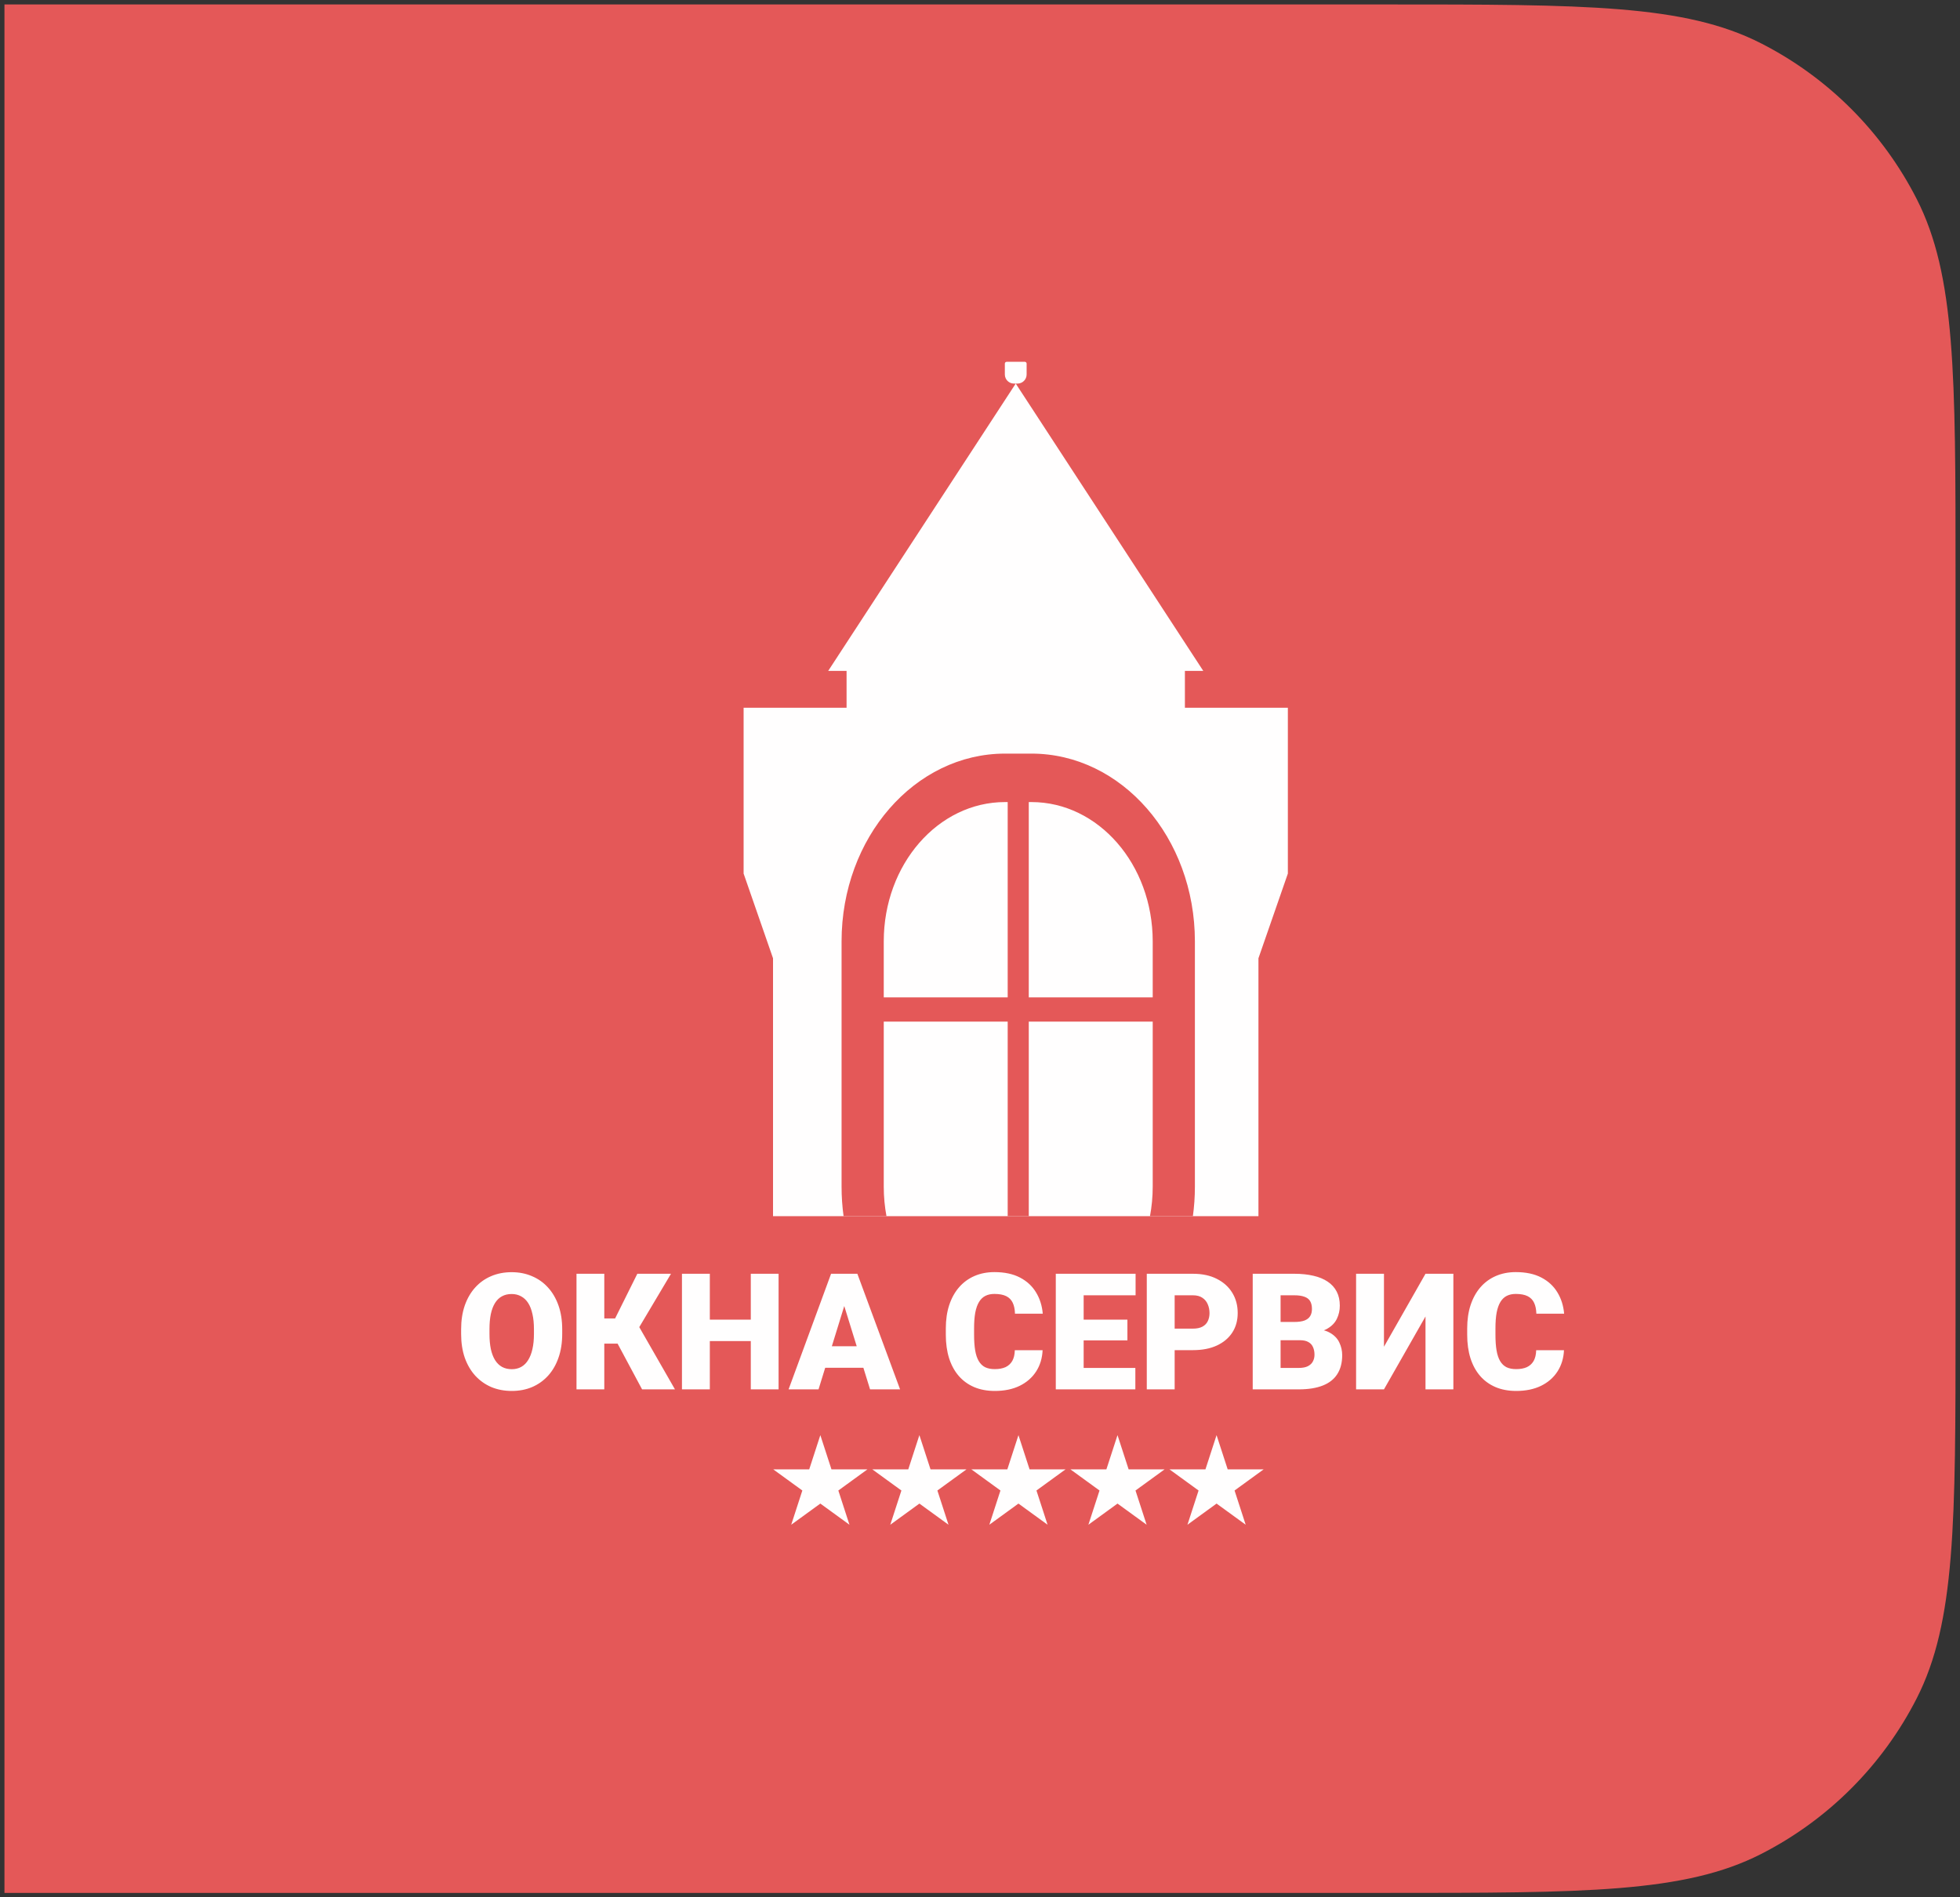
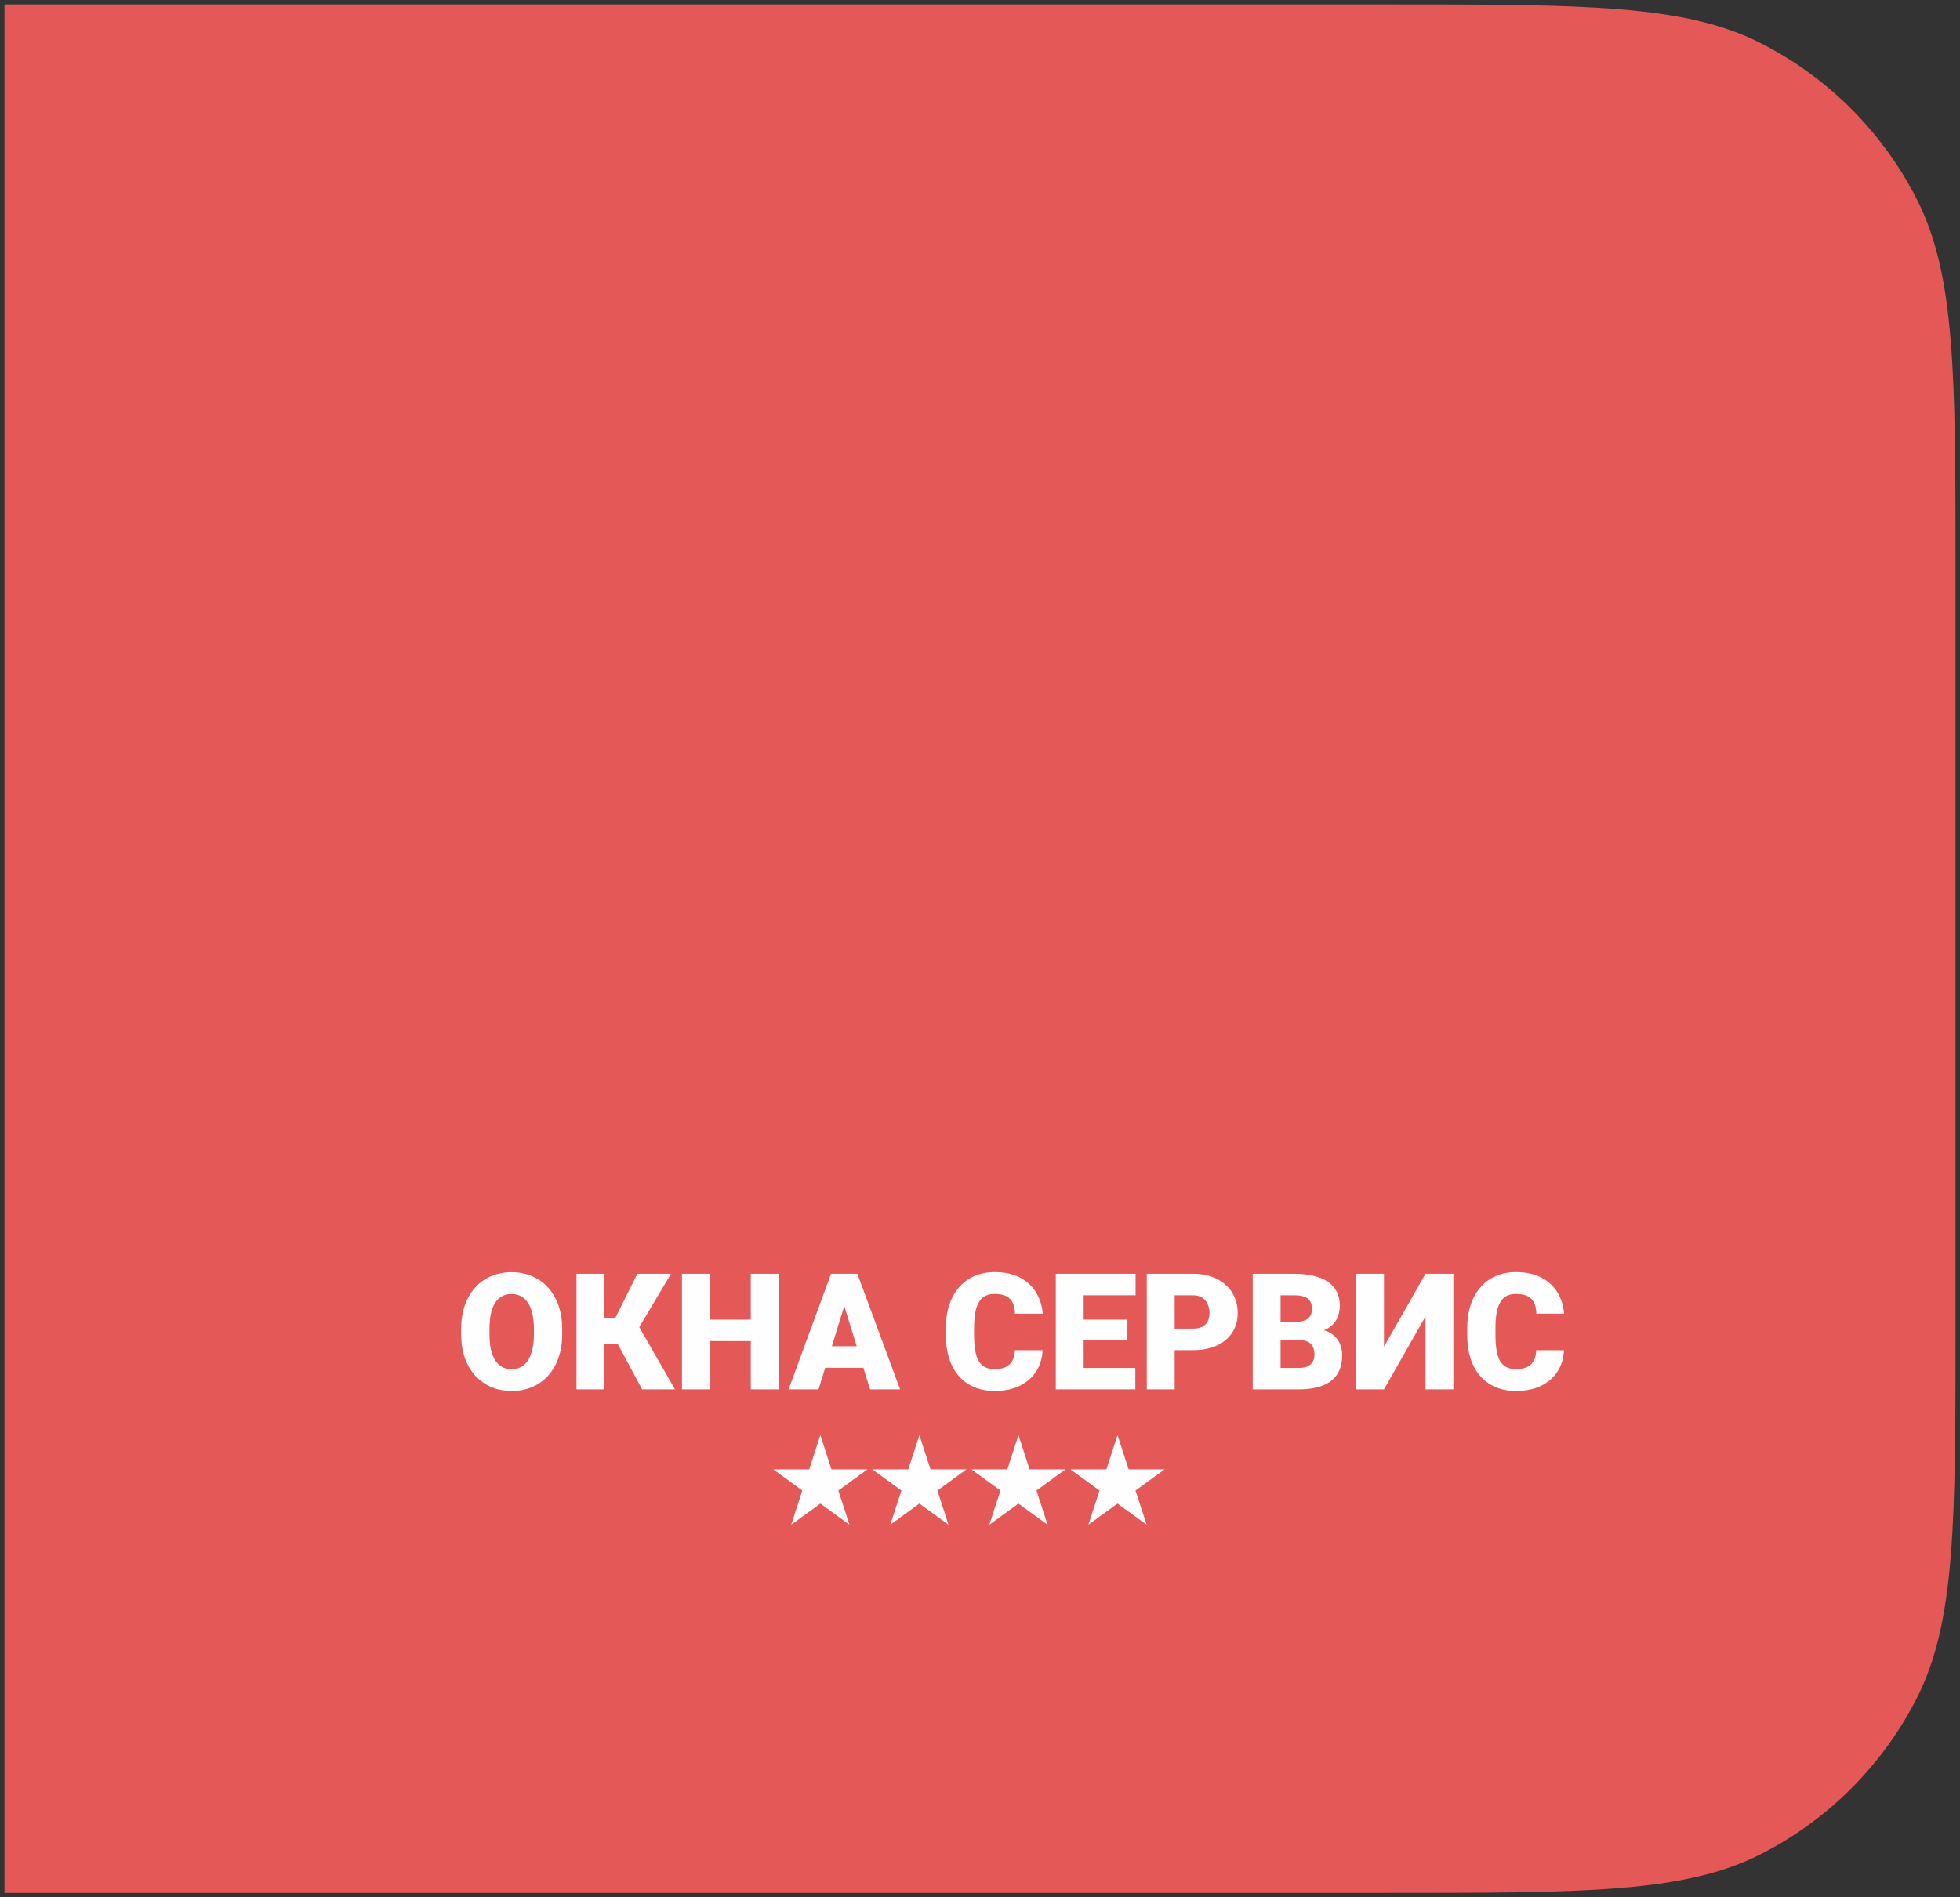
<svg xmlns="http://www.w3.org/2000/svg" width="220" height="213" viewBox="0 0 220 213" fill="none">
  <rect x="0" y="0" width="220" height="213" fill="#333333" stroke="none" />
  <path d="M0.5 212.5L0.5 0.5H155.5C177.902 0.5 189.103 0.5 197.66 4.86C205.186 8.695 211.305 14.814 215.14 22.34C219.5 30.897 219.5 42.098 219.5 64.5V148.5C219.5 170.902 219.5 182.103 215.14 190.66C211.305 198.186 205.186 204.305 197.66 208.14C189.103 212.5 177.902 212.5 155.5 212.5H0.5Z" fill="#E45858" />
  <path d="M92.079 161.111L93.327 164.952H97.366L94.099 167.326L95.347 171.168L92.079 168.794L88.811 171.168L90.059 167.326L86.792 164.952H90.831L92.079 161.111Z" fill="#FFFEFE" />
  <path d="M103.197 161.111L104.446 164.952H108.485L105.217 167.326L106.465 171.168L103.197 168.794L99.93 171.168L101.178 167.326L97.91 164.952H101.949L103.197 161.111Z" fill="#FFFEFE" />
  <path d="M114.316 161.111L115.564 164.952H119.603L116.336 167.326L117.584 171.168L114.316 168.794L111.048 171.168L112.296 167.326L109.029 164.952H113.068L114.316 161.111Z" fill="#FFFEFE" />
  <path d="M125.435 161.111L126.683 164.952H130.722L127.454 167.326L128.702 171.168L125.435 168.794L122.167 171.168L123.415 167.326L120.148 164.952H124.187L125.435 161.111Z" fill="#FFFEFE" />
-   <path d="M136.553 161.111L137.801 164.952H141.84L138.573 167.326L139.821 171.168L136.553 168.794L133.286 171.168L134.534 167.326L131.266 164.952H135.305L136.553 161.111Z" fill="#FFFEFE" />
  <path d="M63.105 149.225V149.751C63.105 150.743 62.965 151.635 62.686 152.425C62.413 153.209 62.024 153.881 61.519 154.439C61.014 154.992 60.416 155.417 59.727 155.714C59.038 156.005 58.277 156.15 57.446 156.15C56.608 156.15 55.841 156.005 55.146 155.714C54.457 155.417 53.857 154.992 53.346 154.439C52.841 153.881 52.448 153.209 52.169 152.425C51.896 151.635 51.759 150.743 51.759 149.751V149.225C51.759 148.233 51.896 147.342 52.169 146.551C52.448 145.761 52.838 145.09 53.337 144.537C53.842 143.979 54.439 143.554 55.128 143.263C55.823 142.965 56.59 142.817 57.428 142.817C58.26 142.817 59.02 142.965 59.709 143.263C60.404 143.554 61.005 143.979 61.51 144.537C62.015 145.09 62.407 145.761 62.686 146.551C62.965 147.342 63.105 148.233 63.105 149.225ZM59.932 149.751V149.207C59.932 148.566 59.876 148.001 59.763 147.514C59.656 147.021 59.495 146.608 59.282 146.275C59.068 145.942 58.803 145.693 58.488 145.526C58.179 145.354 57.826 145.268 57.428 145.268C57.012 145.268 56.649 145.354 56.34 145.526C56.031 145.693 55.773 145.942 55.565 146.275C55.357 146.608 55.2 147.021 55.093 147.514C54.992 148.001 54.941 148.566 54.941 149.207V149.751C54.941 150.387 54.992 150.951 55.093 151.444C55.2 151.932 55.357 152.345 55.565 152.683C55.779 153.022 56.04 153.278 56.349 153.45C56.664 153.622 57.03 153.708 57.446 153.708C57.844 153.708 58.197 153.622 58.506 153.45C58.815 153.278 59.074 153.022 59.282 152.683C59.495 152.345 59.656 151.932 59.763 151.444C59.876 150.951 59.932 150.387 59.932 149.751ZM67.829 142.995V155.972H64.709V142.995H67.829ZM75.316 142.995L70.654 150.838H67.285L66.911 148.013H69.041L71.537 142.995H75.316ZM72.071 155.972L69.032 150.295L71.305 148.2L75.761 155.972H72.071ZM85.289 148.147V150.553H78.631V148.147H85.289ZM79.674 142.995V155.972H76.546V142.995H79.674ZM87.392 142.995V155.972H84.273V142.995H87.392ZM95.04 145.722L91.876 155.972H88.515L93.284 142.995H95.414L95.04 145.722ZM97.66 155.972L94.487 145.722L94.077 142.995H96.234L101.029 155.972H97.66ZM97.535 151.133V153.548H90.877V151.133H97.535ZM113.908 151.578H117.027C116.986 152.481 116.742 153.278 116.297 153.967C115.851 154.656 115.233 155.194 114.443 155.58C113.658 155.96 112.731 156.15 111.662 156.15C110.794 156.15 110.019 156.005 109.336 155.714C108.658 155.423 108.082 155.004 107.607 154.457C107.137 153.91 106.778 153.248 106.528 152.469C106.285 151.691 106.163 150.815 106.163 149.84V149.136C106.163 148.162 106.29 147.285 106.546 146.507C106.807 145.722 107.176 145.057 107.651 144.51C108.132 143.958 108.709 143.536 109.38 143.245C110.052 142.954 110.797 142.808 111.617 142.808C112.746 142.808 113.7 143.01 114.478 143.414C115.257 143.818 115.86 144.374 116.288 145.081C116.715 145.782 116.968 146.581 117.045 147.478H113.926C113.914 146.991 113.831 146.584 113.676 146.257C113.522 145.925 113.278 145.675 112.945 145.509C112.613 145.342 112.17 145.259 111.617 145.259C111.231 145.259 110.895 145.33 110.61 145.473C110.325 145.616 110.087 145.841 109.897 146.15C109.707 146.459 109.564 146.86 109.469 147.354C109.38 147.841 109.336 148.429 109.336 149.118V149.84C109.336 150.529 109.377 151.118 109.46 151.605C109.544 152.092 109.677 152.49 109.862 152.799C110.046 153.108 110.283 153.337 110.575 153.486C110.872 153.628 111.234 153.699 111.662 153.699C112.137 153.699 112.538 153.625 112.865 153.477C113.192 153.322 113.444 153.09 113.623 152.781C113.801 152.466 113.896 152.065 113.908 151.578ZM127.437 153.566V155.972H120.521V153.566H127.437ZM121.635 142.995V155.972H118.507V142.995H121.635ZM126.546 148.147V150.473H120.521V148.147H126.546ZM127.464 142.995V145.411H120.521V142.995H127.464ZM133.899 151.569H130.673V149.154H133.899C134.339 149.154 134.695 149.08 134.969 148.931C135.242 148.783 135.441 148.578 135.566 148.316C135.697 148.049 135.762 147.749 135.762 147.416C135.762 147.059 135.697 146.73 135.566 146.427C135.441 146.124 135.242 145.88 134.969 145.696C134.695 145.506 134.339 145.411 133.899 145.411H131.849V155.972H128.721V142.995H133.899C134.939 142.995 135.833 143.185 136.582 143.566C137.337 143.946 137.916 144.469 138.32 145.134C138.724 145.794 138.926 146.548 138.926 147.398C138.926 148.236 138.724 148.967 138.32 149.591C137.916 150.215 137.337 150.702 136.582 151.052C135.833 151.397 134.939 151.569 133.899 151.569ZM145.905 150.455H142.562L142.545 148.405H145.254C145.741 148.405 146.131 148.352 146.422 148.245C146.713 148.132 146.924 147.968 147.054 147.755C147.191 147.541 147.259 147.273 147.259 146.952C147.259 146.584 147.191 146.287 147.054 146.061C146.918 145.835 146.701 145.672 146.404 145.571C146.113 145.464 145.735 145.411 145.272 145.411H143.739V155.972H140.611V142.995H145.272C146.074 142.995 146.79 143.069 147.42 143.218C148.05 143.361 148.585 143.58 149.024 143.878C149.47 144.175 149.809 144.549 150.04 145.001C150.272 145.446 150.388 145.972 150.388 146.578C150.388 147.107 150.275 147.603 150.049 148.067C149.823 148.53 149.446 148.907 148.917 149.198C148.394 149.484 147.678 149.632 146.769 149.644L145.905 150.455ZM145.78 155.972H141.805L142.874 153.566H145.78C146.208 153.566 146.549 153.5 146.805 153.37C147.066 153.233 147.254 153.055 147.366 152.835C147.485 152.609 147.545 152.36 147.545 152.086C147.545 151.753 147.488 151.465 147.375 151.222C147.268 150.978 147.096 150.791 146.858 150.66C146.621 150.523 146.303 150.455 145.905 150.455H143.275L143.293 148.405H146.44L147.17 149.225C148.038 149.19 148.724 149.311 149.229 149.591C149.74 149.87 150.106 150.238 150.325 150.696C150.545 151.153 150.655 151.632 150.655 152.131C150.655 152.98 150.471 153.69 150.103 154.261C149.74 154.831 149.197 155.259 148.472 155.544C147.747 155.83 146.85 155.972 145.78 155.972ZM155.343 151.186L160.005 142.995H163.133V155.972H160.005V147.79L155.343 155.972H152.215V142.995H155.343V151.186ZM172.429 151.578H175.549C175.507 152.481 175.263 153.278 174.818 153.967C174.372 154.656 173.754 155.194 172.964 155.58C172.18 155.96 171.253 156.15 170.183 156.15C169.316 156.15 168.54 156.005 167.857 155.714C167.18 155.423 166.603 155.004 166.128 154.457C165.658 153.91 165.299 153.248 165.049 152.469C164.806 151.691 164.684 150.815 164.684 149.84V149.136C164.684 148.162 164.812 147.285 165.067 146.507C165.329 145.722 165.697 145.057 166.172 144.51C166.654 143.958 167.23 143.536 167.901 143.245C168.573 142.954 169.319 142.808 170.139 142.808C171.268 142.808 172.221 143.01 173 143.414C173.778 143.818 174.381 144.374 174.809 145.081C175.237 145.782 175.489 146.581 175.566 147.478H172.447C172.435 146.991 172.352 146.584 172.197 146.257C172.043 145.925 171.799 145.675 171.467 145.509C171.134 145.342 170.691 145.259 170.139 145.259C169.752 145.259 169.417 145.33 169.131 145.473C168.846 145.616 168.609 145.841 168.418 146.15C168.228 146.459 168.086 146.86 167.991 147.354C167.901 147.841 167.857 148.429 167.857 149.118V149.84C167.857 150.529 167.898 151.118 167.982 151.605C168.065 152.092 168.199 152.49 168.383 152.799C168.567 153.108 168.805 153.337 169.096 153.486C169.393 153.628 169.755 153.699 170.183 153.699C170.658 153.699 171.06 153.625 171.386 153.477C171.713 153.322 171.966 153.09 172.144 152.781C172.322 152.466 172.417 152.065 172.429 151.578Z" fill="#FFFEFE" />
-   <path fill-rule="evenodd" clip-rule="evenodd" d="M112.993 40.616C112.88 40.616 112.789 40.707 112.789 40.819V42.041C112.789 42.603 113.245 43.059 113.807 43.059H114.214C114.777 43.059 115.233 42.603 115.233 42.041V40.819C115.233 40.707 115.141 40.616 115.029 40.616H112.993ZM92.959 75.319L114.011 43.059L135.063 75.319H132.999V79.454H144.556V98.066L141.254 107.578V136.529H86.768V107.578L83.466 98.066L83.466 79.454H95.023V75.319H92.959Z" fill="#FFFEFE" />
  <path fill-rule="evenodd" clip-rule="evenodd" d="M115.475 136.528V114.688L129.386 114.688V133.216C129.386 134.352 129.28 135.461 129.08 136.528H133.896C134.044 135.449 134.121 134.343 134.121 133.216V105.679C134.121 94.038 125.906 84.601 115.771 84.601H115.475V84.601H113.108V84.601H112.812C102.677 84.601 94.462 94.038 94.462 105.679V111.968H94.462V114.688H94.462L94.462 133.216C94.462 134.343 94.539 135.449 94.687 136.528H99.503C99.303 135.461 99.197 134.352 99.197 133.216V114.688L113.108 114.688V136.528H115.475ZM115.475 111.968L129.386 111.968V105.679C129.386 97.042 123.291 90.041 115.771 90.041H115.475V111.968ZM113.108 90.041V111.968L99.197 111.968V105.679C99.197 97.042 105.293 90.041 112.812 90.041H113.108Z" fill="#E45858" />
</svg>